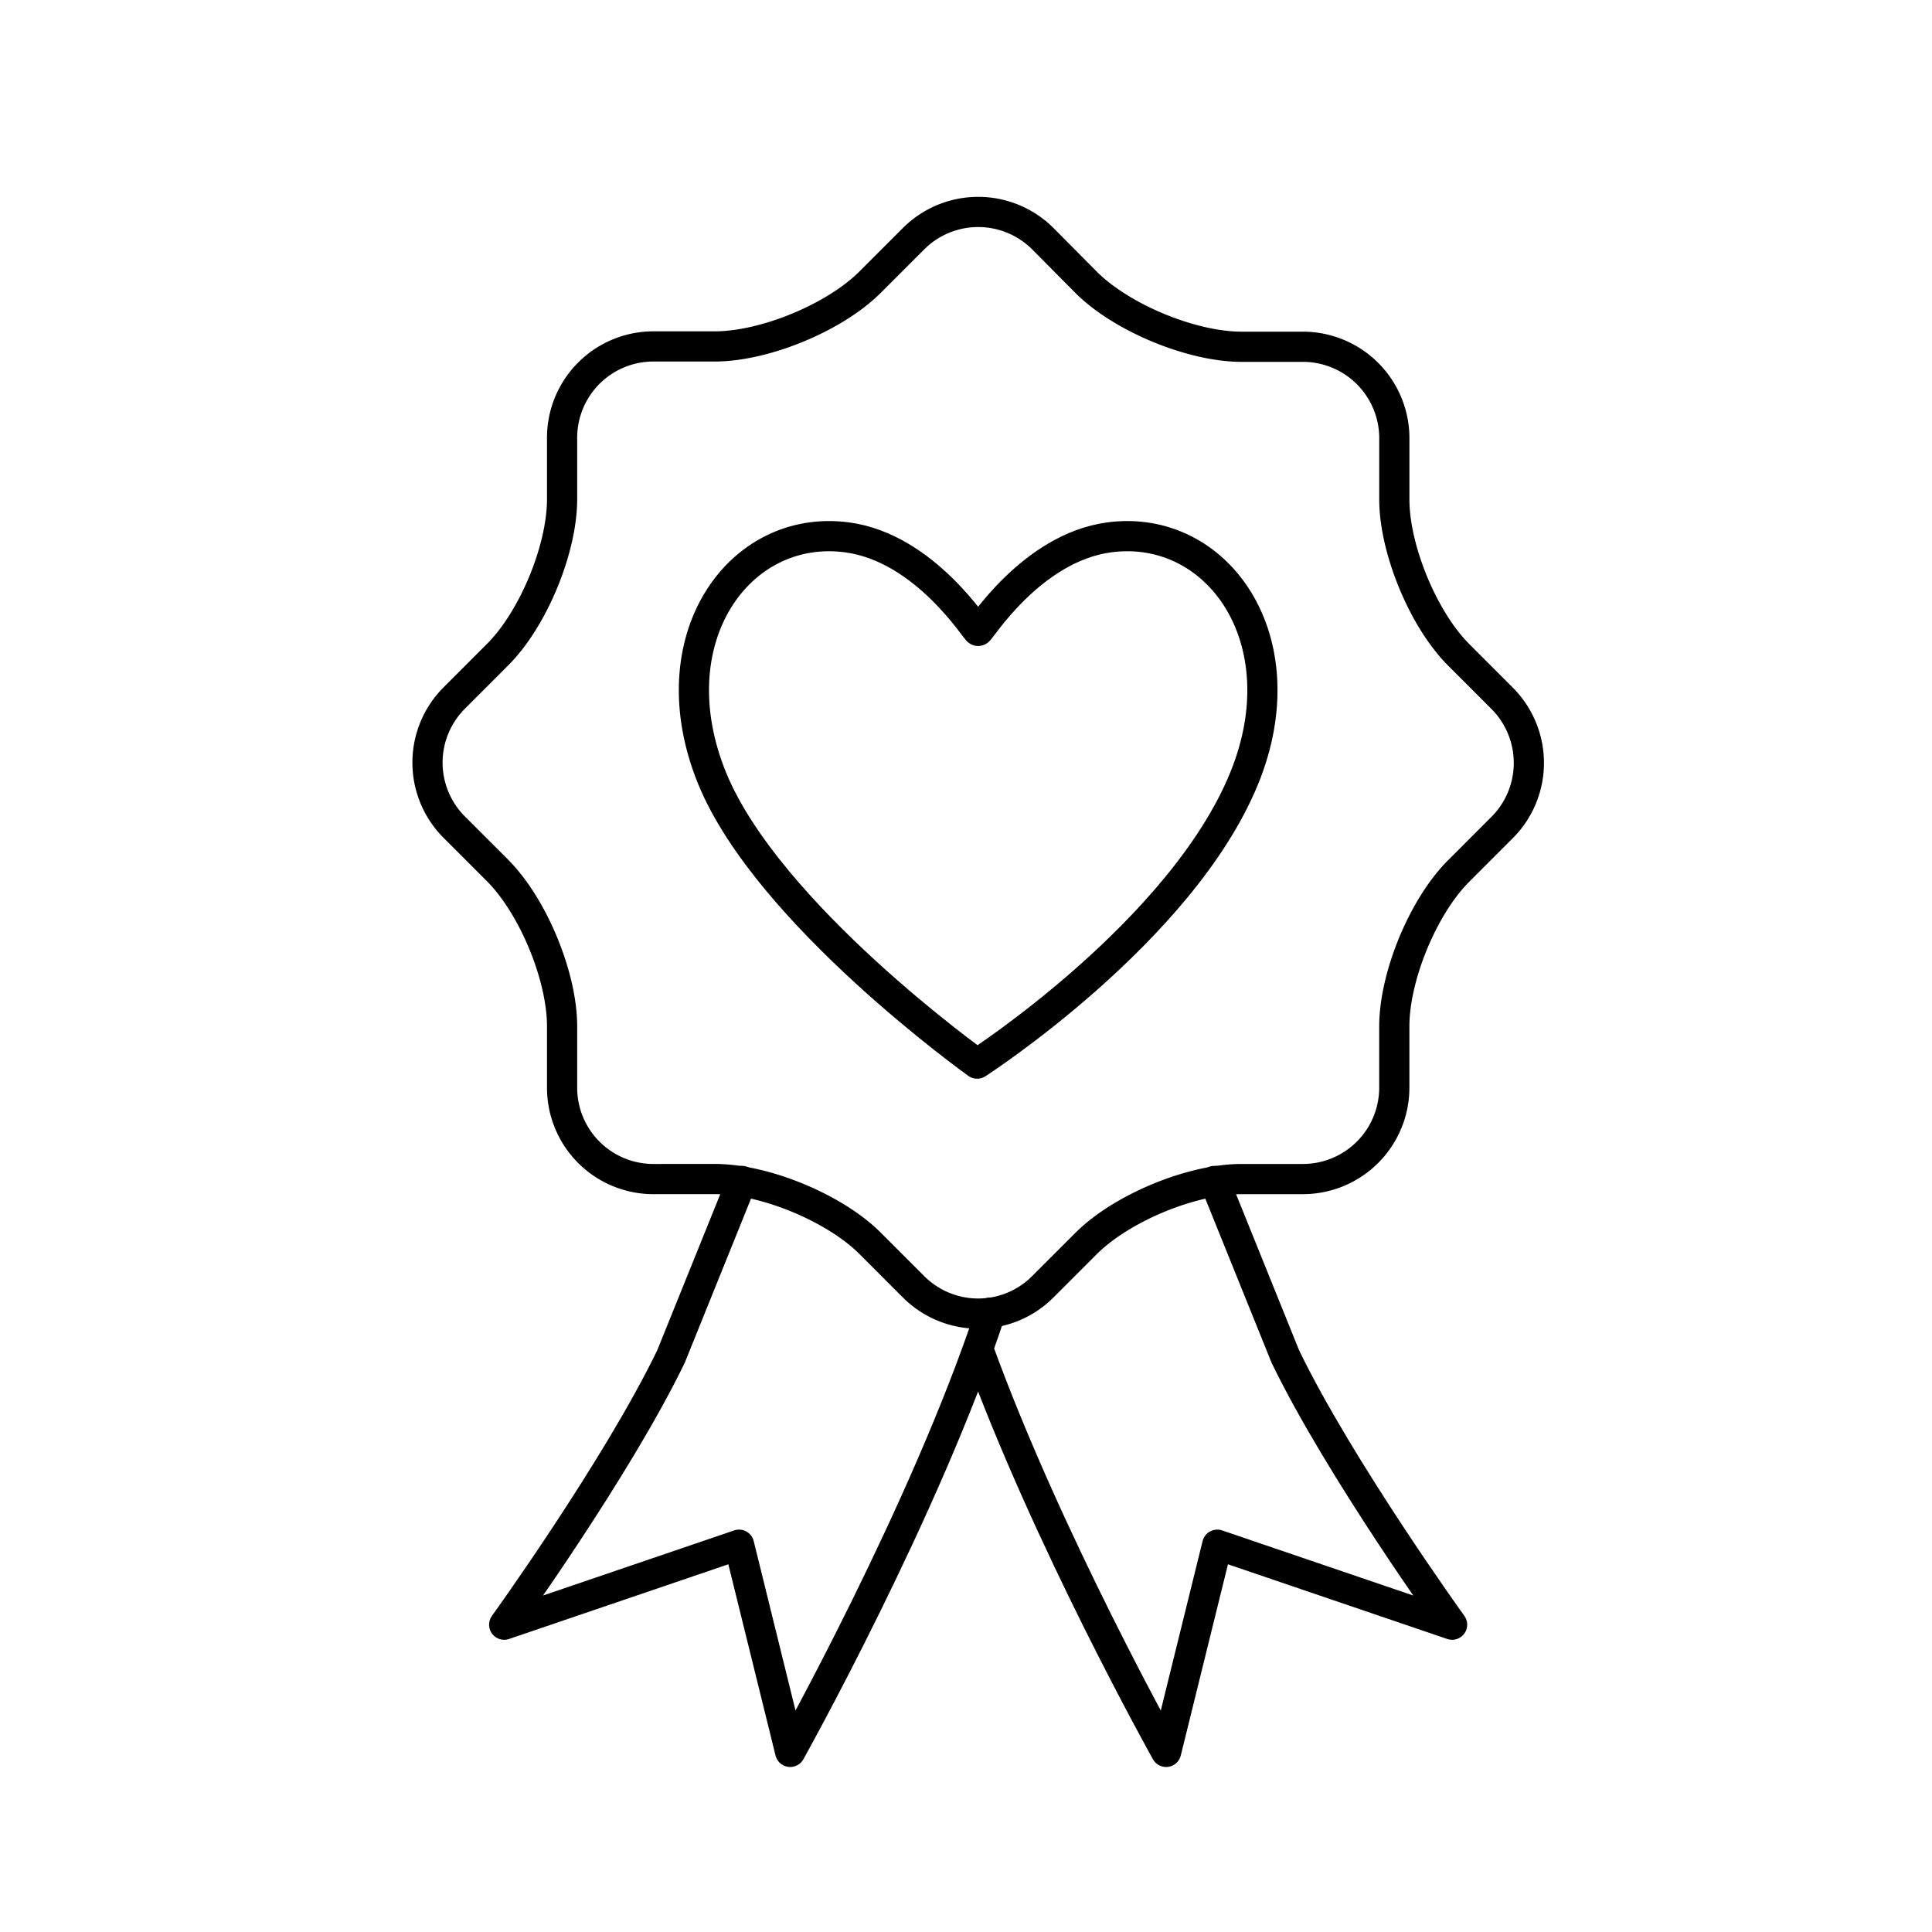
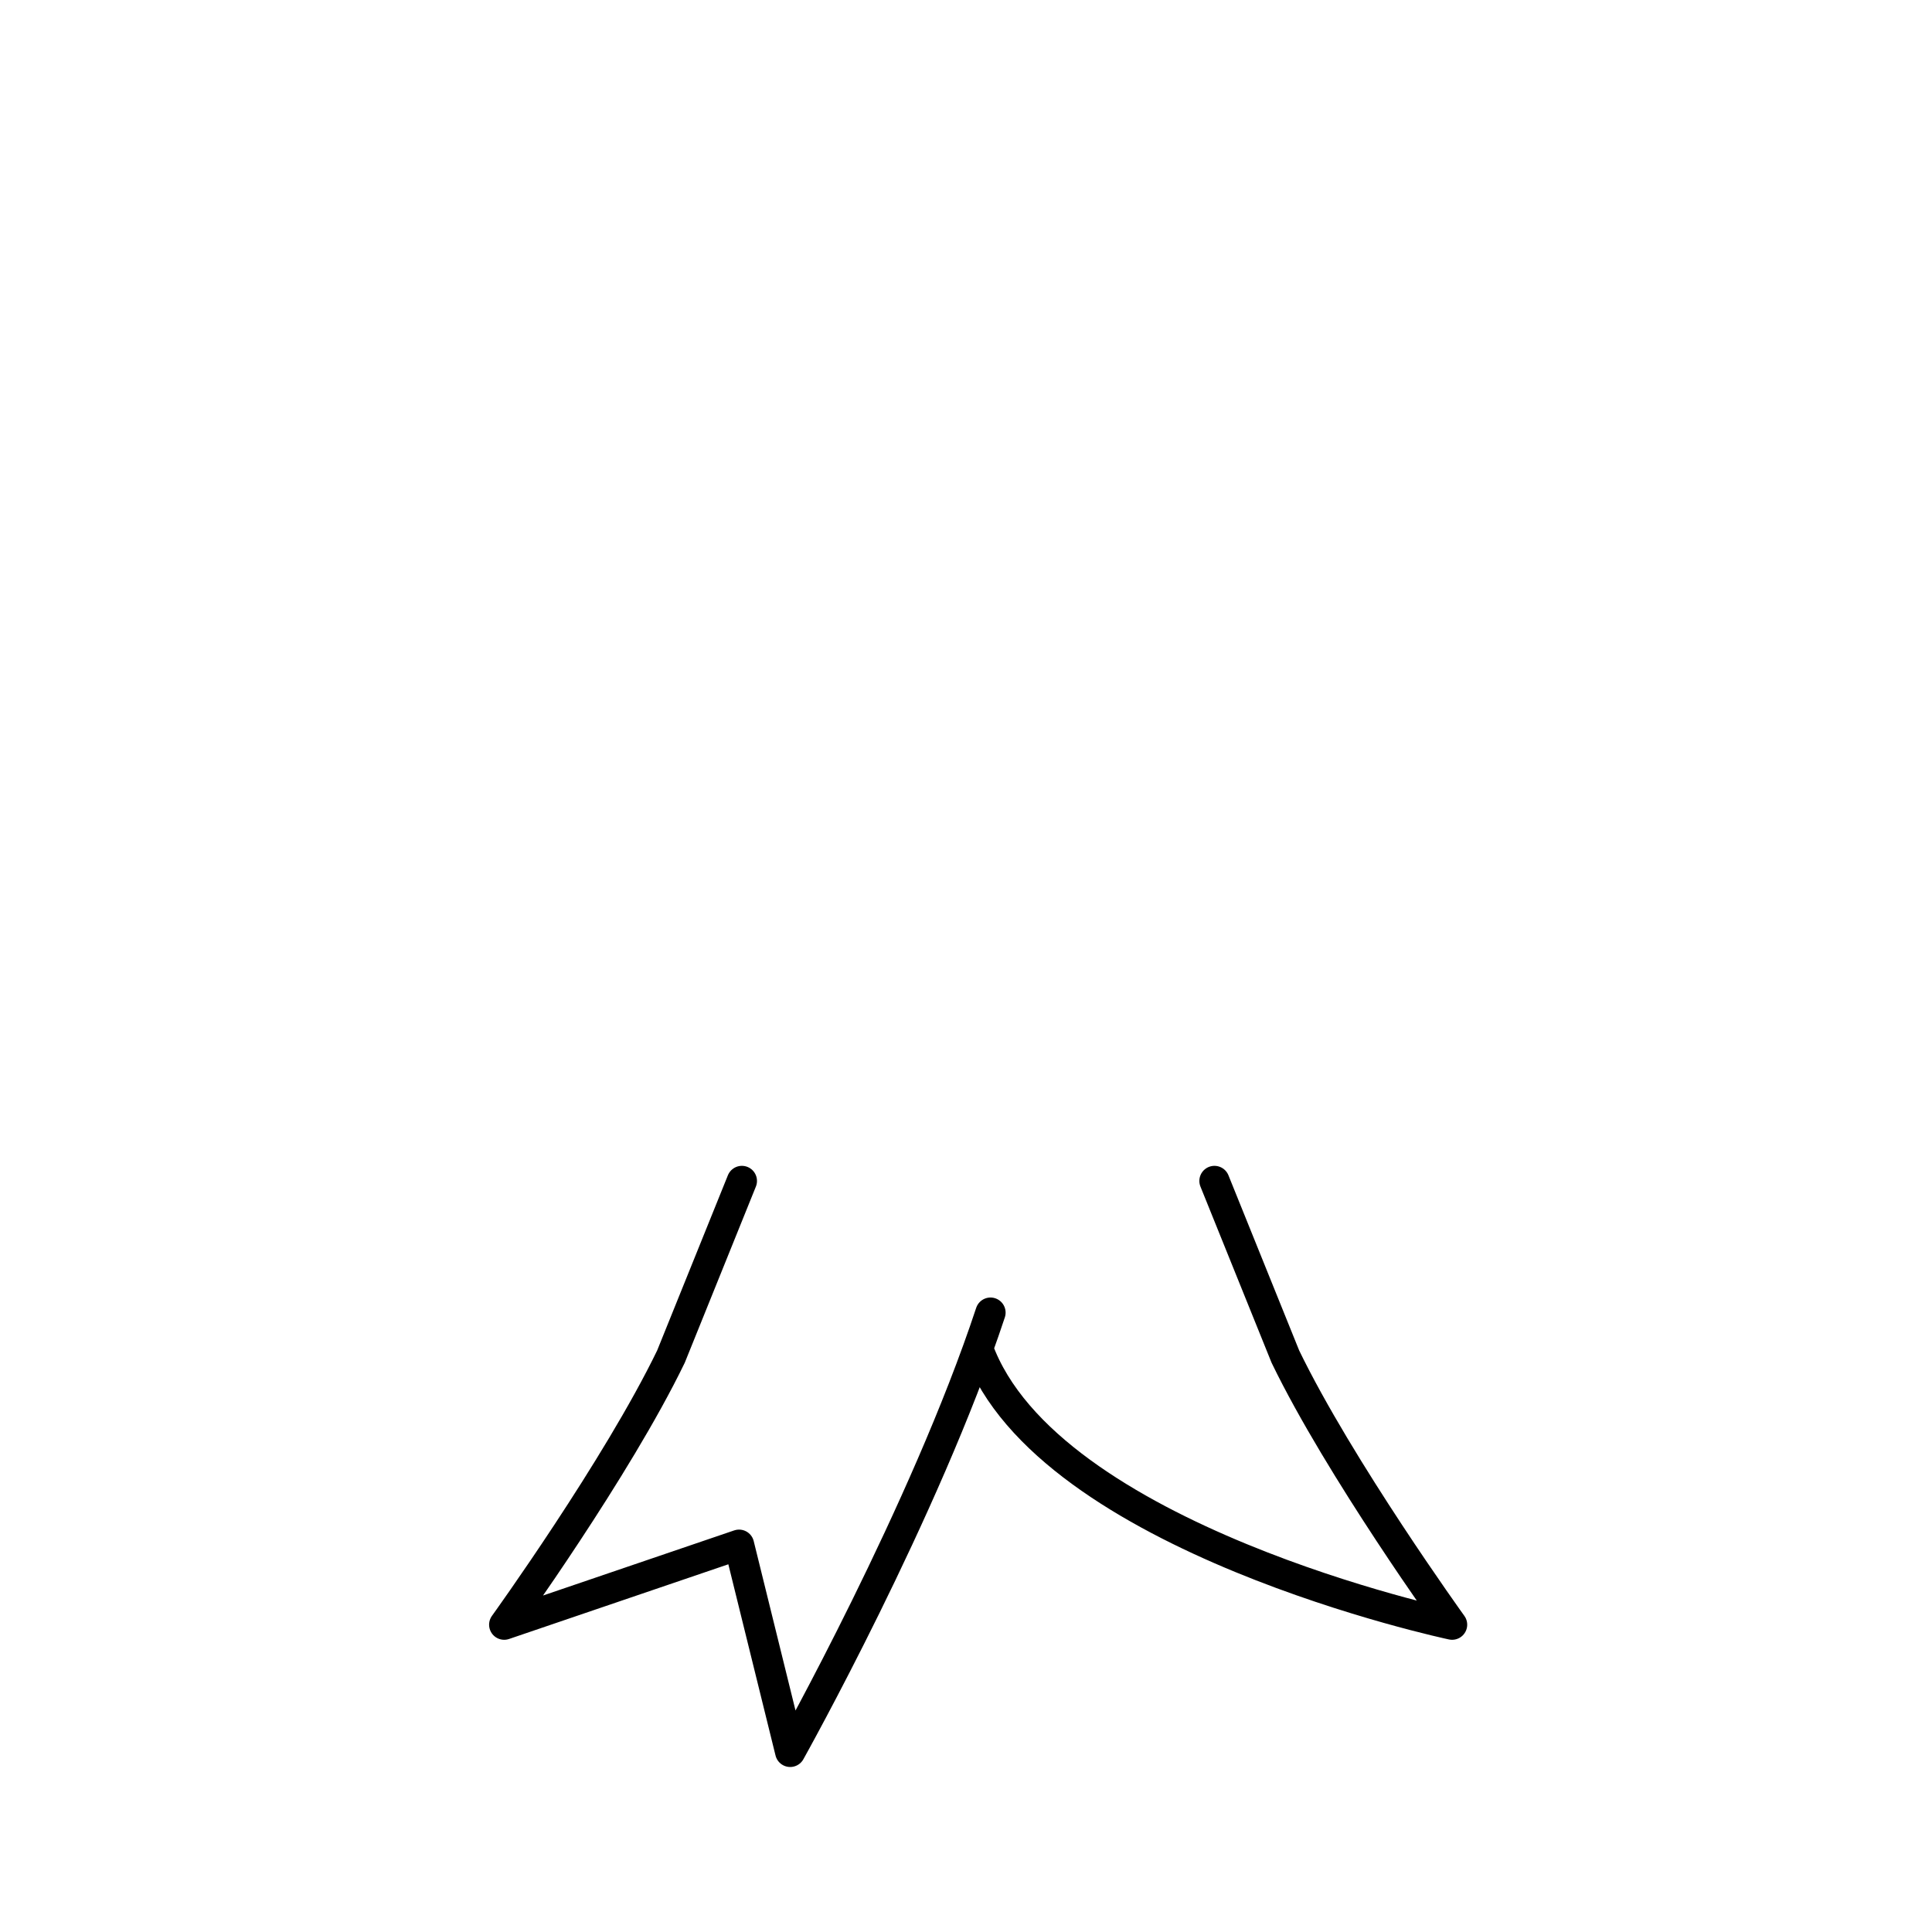
<svg xmlns="http://www.w3.org/2000/svg" fill-rule="evenodd" stroke-linecap="round" stroke-linejoin="round" viewBox="0 0 64 64">
  <path fill="none" d="M0 0h64v64H0z" />
  <g fill="none" stroke="#000">
-     <path d="M40.23 39.12l2.35 5.82c1.795 3.707 5.523 8.88 5.523 8.88l-7.78-2.65-1.694 6.864S34.68 50.98 32.4 44.67m-7.824-5.55l-2.35 5.82c-1.794 3.707-5.524 8.88-5.524 8.88l7.78-2.65 1.694 6.864s4.463-7.976 6.636-14.552" />
-     <path d="M49.767 27.406a3.03 3.03 0 0 0 0-4.267l-1.443-1.444c-1.176-1.173-2.135-3.5-2.135-5.15v-2.04a3.03 3.03 0 0 0-3.018-3.018h-2.04c-1.658 0-3.977-.96-5.15-2.133L34.538 7.9a3.03 3.03 0 0 0-4.268 0l-1.443 1.443c-1.172 1.174-3.492 2.133-5.15 2.133h-2.04a3.025 3.025 0 0 0-3.017 3.018v2.04c0 1.66-.96 3.977-2.135 5.15l-1.443 1.444a3.025 3.025 0 0 0 0 4.267l1.443 1.443C17.66 30.02 18.62 32.34 18.62 34v2.04a3.025 3.025 0 0 0 3.017 3.018l2.04-.001c1.658 0 3.98.96 5.15 2.134l1.443 1.443a3.025 3.025 0 0 0 4.267 0l1.443-1.443c1.174-1.173 3.492-2.134 5.15-2.133h2.04a3.03 3.03 0 0 0 3.018-3.018V34c0-1.66.96-3.98 2.135-5.15l1.443-1.444z" />
-     <path d="M32.4 20.9c-.042.046-1.738-2.753-4.344-3.1-3.592-.476-6.336 3.4-4.464 7.987 1.845 4.5 8.778 9.447 8.778 9.447s6.767-4.367 8.843-9.447c1.873-4.578-.87-8.463-4.464-7.987-2.606.346-4.304 3.146-4.344 3.1H32.4z" />
+     <path d="M40.23 39.12l2.35 5.82c1.795 3.707 5.523 8.88 5.523 8.88S34.68 50.98 32.4 44.67m-7.824-5.55l-2.35 5.82c-1.794 3.707-5.524 8.88-5.524 8.88l7.78-2.65 1.694 6.864s4.463-7.976 6.636-14.552" />
  </g>
</svg>